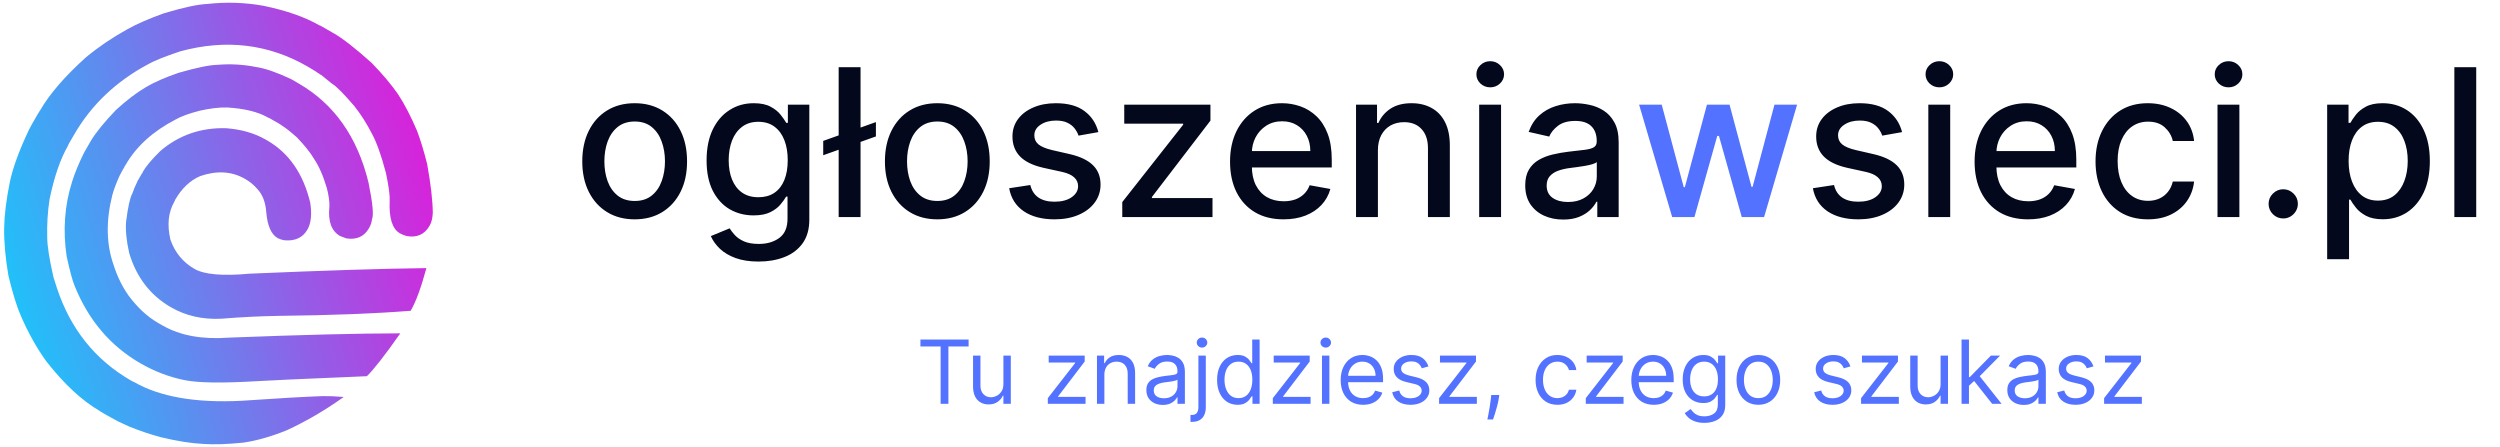
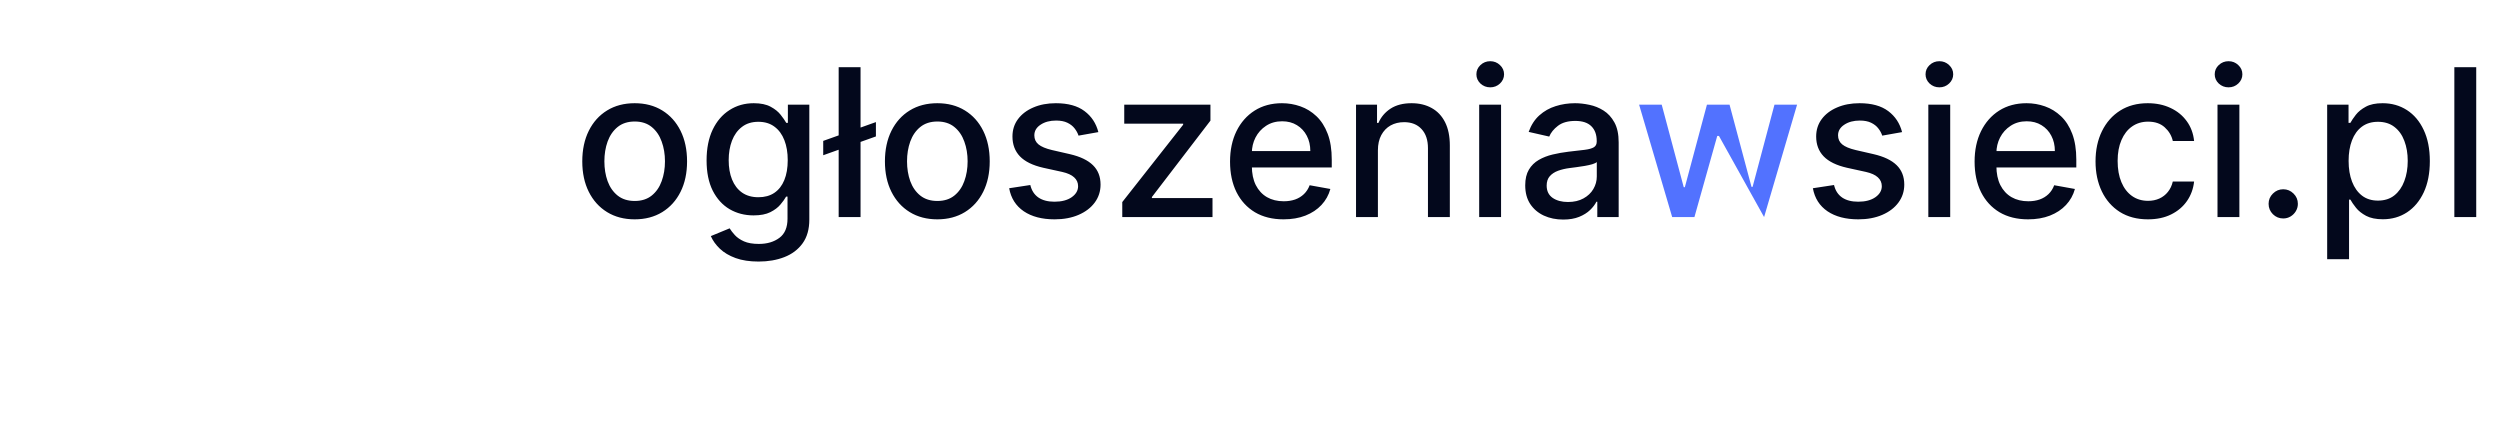
<svg xmlns="http://www.w3.org/2000/svg" width="302" height="54" viewBox="0 0 302 54" fill="none">
-   <path d="M3.799 15.106L3.823 15.118V15.057L4.635 13.654L4.752 13.501L4.74 13.464L4.844 13.335C5.976 11.367 7.821 9.232 10.367 6.938C11.868 5.69 13.535 4.558 15.367 3.543C16.499 2.904 17.981 2.258 19.814 1.6C22.188 0.893 23.922 0.524 25.023 0.481C27.33 0.222 29.599 0.296 31.844 0.702C34.599 1.274 36.844 2.061 38.572 3.057L38.683 3.088L38.671 3.113L38.708 3.101L40.208 3.962L40.221 3.998L40.258 3.986C41.432 4.663 42.982 5.874 44.919 7.621C46.217 8.962 47.275 10.216 48.081 11.379C48.88 12.597 49.643 14.079 50.381 15.813C50.793 16.896 51.199 18.23 51.599 19.811C52.035 22.24 52.269 24.214 52.281 25.721C52.251 26.361 52.121 26.878 51.894 27.271C51.279 28.335 50.344 28.747 49.089 28.507C48.77 28.409 48.505 28.298 48.296 28.175C47.392 27.652 46.986 26.361 47.072 24.3C47.115 23.673 46.968 22.535 46.623 20.899C46.051 18.735 45.473 17.117 44.877 16.059C44.28 14.891 43.585 13.802 42.791 12.8C41.5 11.293 40.608 10.401 40.116 10.118L38.732 8.999L38.683 9.036L38.566 8.906L38.351 8.783L38.339 8.746L38.302 8.759L38.222 8.679L37.164 8.039C32.434 5.315 27.311 4.7 21.801 6.194C19.894 6.828 18.584 7.357 17.877 7.769C13.996 9.847 11.019 12.683 8.94 16.287L8.307 17.381L8.245 17.535L8.221 17.523L8.233 17.56L8.221 17.584C7.298 19.19 6.554 21.336 5.994 24.036C5.761 25.506 5.662 27.068 5.705 28.723C5.718 29.768 5.97 31.349 6.456 33.471L6.862 34.75C8.498 39.732 11.493 43.477 15.86 45.992L16.136 46.122L16.124 46.146L16.161 46.134L16.185 46.146C19.297 47.936 23.615 48.693 29.15 48.416C33.511 48.114 36.777 47.93 38.96 47.85C39.747 47.838 40.596 47.874 41.5 47.955L41.488 47.979C39.292 49.547 37.016 50.876 34.655 51.971C32.754 52.739 30.995 53.238 29.384 53.471C27.41 53.668 25.798 53.717 24.538 53.625C23.098 53.557 21.401 53.287 19.451 52.819C18.24 52.499 16.973 52.075 15.65 51.546L14.273 50.913L14.285 50.888L14.248 50.901L13.018 50.224L12.354 49.843L12.341 49.806L12.305 49.818L12.28 49.806L12.268 49.769L12.231 49.781L12.102 49.677C9.924 48.422 7.76 46.411 5.589 43.643C4.426 42.026 3.405 40.199 2.526 38.169C2.046 37.093 1.548 35.482 1.025 33.341C0.656 31.207 0.478 29.276 0.502 27.542C0.527 25.992 0.754 24.147 1.185 22.006C1.548 20.272 2.317 18.169 3.491 15.69L3.799 15.106ZM10.164 18.427L10.213 18.452L10.177 18.402L10.958 17.043H11.019L10.982 16.994C11.628 15.948 12.637 14.712 14.008 13.285C15.3 12.104 16.493 11.194 17.582 10.555C18.584 9.952 19.919 9.362 21.573 8.796C23.775 8.162 25.349 7.842 26.284 7.83C27.859 7.701 29.402 7.787 30.922 8.095C31.998 8.248 33.4 8.728 35.134 9.54L35.159 9.552L35.147 9.577L35.184 9.564L36.063 10.075C40.362 12.553 43.179 16.545 44.514 22.049C45.018 24.516 45.159 25.992 44.938 26.484C44.901 26.841 44.784 27.191 44.594 27.523L44.569 27.573C43.991 28.575 43.093 28.981 41.863 28.802L41.082 28.514C40.036 27.911 39.606 26.73 39.79 24.977C39.821 24.405 39.722 23.661 39.489 22.744C39.046 21.238 38.523 20.051 37.927 19.177C37.502 18.445 36.813 17.584 35.866 16.594C35.042 15.862 34.421 15.383 34.009 15.143L34.021 15.118H33.96L33.855 15.02L32.57 14.282L32.434 14.239L32.447 14.214L32.336 14.183C31.18 13.513 29.55 13.113 27.447 12.984C26.487 12.959 25.374 13.089 24.113 13.378C22.822 13.71 21.856 14.066 21.216 14.435C18.473 15.856 16.456 17.689 15.171 19.922L15.128 19.995H15.066L15.103 20.044L15.06 20.118H14.998L15.035 20.168L14.882 20.432H14.82L14.857 20.481L14.611 20.912L14.55 21.066L14.525 21.053C14.045 22.105 13.725 22.96 13.559 23.605C12.784 26.711 12.84 29.51 13.725 32.013C14.168 33.409 14.777 34.645 15.546 35.728C16.634 37.179 17.809 38.268 19.082 39L19.58 39.289L19.593 39.326L19.63 39.313L19.679 39.338C21.776 40.543 24.445 41.029 27.693 40.783C36.426 40.445 43.302 40.273 48.315 40.267L48.327 40.303L48.315 40.328C46.463 42.961 45.129 44.664 44.317 45.445C36.346 45.777 31.905 45.98 31.001 46.048C26.881 46.294 23.99 46.257 22.317 45.925C20.441 45.544 18.664 44.867 16.985 43.901C13.332 41.798 10.675 38.668 9.008 34.516C8.744 33.877 8.424 32.69 8.049 30.949C7.581 27.8 7.803 24.793 8.719 21.914C9.045 20.875 9.525 19.712 10.158 18.433L10.164 18.427ZM16.721 21.693L16.77 21.717L16.733 21.668L17.157 20.93L17.231 20.912L17.194 20.863L17.206 20.838H17.268L17.231 20.789C17.631 20.088 18.344 19.245 19.365 18.242C21.61 16.324 24.255 15.407 27.293 15.487C29.138 15.623 30.755 16.084 32.133 16.883L32.275 16.963C34.907 18.482 36.641 20.992 37.478 24.497C37.693 25.887 37.576 26.976 37.127 27.751C36.567 28.716 35.639 29.147 34.329 29.024C34.058 28.975 33.806 28.889 33.554 28.772C32.76 28.317 32.299 27.265 32.164 25.623C32.078 24.454 31.727 23.532 31.118 22.867C30.688 22.363 30.214 21.963 29.685 21.662L29.593 21.607C28.006 20.69 26.198 20.58 24.175 21.275C22.963 21.803 21.96 22.751 21.173 24.11L21.087 24.313L21.063 24.3L21.075 24.337L21.05 24.387C20.331 25.641 20.171 27.16 20.583 28.938C21.124 30.494 22.09 31.675 23.486 32.48C24.679 33.169 26.899 33.36 30.159 33.059C39.243 32.671 46.359 32.444 51.507 32.388C50.873 34.731 50.246 36.447 49.612 37.542C45.356 37.88 40.03 38.089 33.621 38.157C31.444 38.194 29.15 38.305 26.733 38.502C24.47 38.612 22.44 38.151 20.651 37.118C18.16 35.685 16.481 33.495 15.607 30.568C15.269 29.061 15.146 27.794 15.232 26.767C15.46 24.977 15.712 23.839 15.989 23.366C16.081 23.058 16.321 22.498 16.702 21.687L16.721 21.693Z" fill="url(#paint0_linear_93_68)" />
  <path d="M76.668 26.496C75.395 26.496 74.285 26.204 73.336 25.621C72.387 25.037 71.65 24.221 71.126 23.172C70.602 22.123 70.339 20.898 70.339 19.495C70.339 18.087 70.602 16.855 71.126 15.8C71.65 14.745 72.387 13.926 73.336 13.343C74.285 12.759 75.395 12.468 76.668 12.468C77.941 12.468 79.052 12.759 80.001 13.343C80.95 13.926 81.686 14.745 82.211 15.8C82.735 16.855 82.997 18.087 82.997 19.495C82.997 20.898 82.735 22.123 82.211 23.172C81.686 24.221 80.95 25.037 80.001 25.621C79.052 26.204 77.941 26.496 76.668 26.496ZM76.677 24.277C77.502 24.277 78.186 24.059 78.728 23.623C79.27 23.187 79.671 22.607 79.93 21.882C80.195 21.157 80.328 20.358 80.328 19.486C80.328 18.62 80.195 17.824 79.93 17.1C79.671 16.369 79.27 15.783 78.728 15.341C78.186 14.899 77.502 14.678 76.677 14.678C75.846 14.678 75.157 14.899 74.609 15.341C74.067 15.783 73.663 16.369 73.398 17.1C73.138 17.824 73.009 18.62 73.009 19.486C73.009 20.358 73.138 21.157 73.398 21.882C73.663 22.607 74.067 23.187 74.609 23.623C75.157 24.059 75.846 24.277 76.677 24.277ZM91.64 31.596C90.562 31.596 89.634 31.455 88.856 31.172C88.084 30.889 87.453 30.515 86.964 30.049C86.475 29.584 86.11 29.074 85.868 28.52L88.14 27.583C88.299 27.843 88.511 28.116 88.776 28.405C89.047 28.7 89.413 28.95 89.872 29.157C90.338 29.363 90.936 29.466 91.667 29.466C92.669 29.466 93.496 29.221 94.151 28.732C94.805 28.249 95.132 27.477 95.132 26.416V23.747H94.964C94.805 24.036 94.575 24.357 94.274 24.71C93.98 25.064 93.573 25.37 93.055 25.63C92.536 25.889 91.861 26.019 91.03 26.019C89.958 26.019 88.991 25.768 88.131 25.267C87.276 24.761 86.599 24.015 86.098 23.031C85.603 22.041 85.355 20.824 85.355 19.38C85.355 17.936 85.6 16.699 86.089 15.668C86.584 14.636 87.262 13.847 88.122 13.299C88.983 12.745 89.958 12.468 91.048 12.468C91.891 12.468 92.571 12.609 93.09 12.892C93.609 13.169 94.012 13.493 94.301 13.864C94.596 14.236 94.823 14.563 94.982 14.845H95.176V12.644H97.766V26.523C97.766 27.689 97.495 28.647 96.953 29.395C96.411 30.144 95.677 30.698 94.752 31.057C93.832 31.417 92.795 31.596 91.64 31.596ZM91.614 23.826C92.374 23.826 93.016 23.65 93.541 23.296C94.071 22.937 94.472 22.424 94.743 21.758C95.02 21.086 95.158 20.282 95.158 19.345C95.158 18.431 95.023 17.627 94.752 16.932C94.481 16.236 94.083 15.694 93.558 15.305C93.034 14.91 92.386 14.713 91.614 14.713C90.818 14.713 90.155 14.919 89.625 15.332C89.094 15.738 88.694 16.292 88.423 16.994C88.157 17.695 88.025 18.479 88.025 19.345C88.025 20.235 88.16 21.015 88.431 21.687C88.703 22.359 89.103 22.884 89.634 23.261C90.17 23.638 90.83 23.826 91.614 23.826ZM105.81 14.748V16.481L99.445 18.753V17.02L105.81 14.748ZM103.954 8.119V26.222H101.311V8.119H103.954ZM113.229 26.496C111.956 26.496 110.845 26.204 109.896 25.621C108.947 25.037 108.211 24.221 107.686 23.172C107.162 22.123 106.899 20.898 106.899 19.495C106.899 18.087 107.162 16.855 107.686 15.8C108.211 14.745 108.947 13.926 109.896 13.343C110.845 12.759 111.956 12.468 113.229 12.468C114.501 12.468 115.612 12.759 116.561 13.343C117.51 13.926 118.246 14.745 118.771 15.8C119.295 16.855 119.558 18.087 119.558 19.495C119.558 20.898 119.295 22.123 118.771 23.172C118.246 24.221 117.51 25.037 116.561 25.621C115.612 26.204 114.501 26.496 113.229 26.496ZM113.237 24.277C114.062 24.277 114.746 24.059 115.288 23.623C115.83 23.187 116.231 22.607 116.49 21.882C116.755 21.157 116.888 20.358 116.888 19.486C116.888 18.62 116.755 17.824 116.49 17.1C116.231 16.369 115.83 15.783 115.288 15.341C114.746 14.899 114.062 14.678 113.237 14.678C112.406 14.678 111.717 14.899 111.169 15.341C110.627 15.783 110.223 16.369 109.958 17.1C109.699 17.824 109.569 18.62 109.569 19.486C109.569 20.358 109.699 21.157 109.958 21.882C110.223 22.607 110.627 23.187 111.169 23.623C111.717 24.059 112.406 24.277 113.237 24.277ZM132.682 15.959L130.287 16.384C130.186 16.077 130.027 15.785 129.809 15.508C129.597 15.232 129.308 15.005 128.943 14.828C128.578 14.651 128.121 14.563 127.573 14.563C126.824 14.563 126.2 14.731 125.699 15.066C125.198 15.396 124.948 15.824 124.948 16.348C124.948 16.802 125.115 17.167 125.451 17.444C125.787 17.721 126.329 17.948 127.078 18.125L129.235 18.62C130.484 18.909 131.415 19.354 132.028 19.955C132.641 20.556 132.947 21.337 132.947 22.297C132.947 23.11 132.712 23.835 132.24 24.472C131.775 25.102 131.123 25.597 130.287 25.957C129.456 26.316 128.492 26.496 127.396 26.496C125.876 26.496 124.635 26.172 123.675 25.524C122.714 24.869 122.125 23.941 121.907 22.739L124.461 22.35C124.62 23.016 124.948 23.52 125.443 23.862C125.938 24.198 126.583 24.366 127.378 24.366C128.245 24.366 128.937 24.186 129.456 23.826C129.974 23.461 130.234 23.016 130.234 22.492C130.234 22.067 130.074 21.711 129.756 21.422C129.444 21.133 128.964 20.915 128.315 20.768L126.017 20.264C124.75 19.975 123.813 19.516 123.206 18.885C122.605 18.255 122.305 17.456 122.305 16.49C122.305 15.688 122.528 14.987 122.976 14.386C123.424 13.785 124.043 13.316 124.833 12.98C125.622 12.639 126.527 12.468 127.546 12.468C129.014 12.468 130.169 12.786 131.011 13.422C131.854 14.053 132.411 14.899 132.682 15.959ZM135.57 26.222V24.41L142.925 15.066V14.943H135.809V12.644H146.222V14.572L139.15 23.8V23.924H146.47V26.222H135.57ZM155.05 26.496C153.713 26.496 152.561 26.21 151.594 25.639C150.634 25.061 149.891 24.251 149.367 23.208C148.848 22.159 148.589 20.93 148.589 19.522C148.589 18.131 148.848 16.905 149.367 15.844C149.891 14.784 150.622 13.956 151.559 13.36C152.502 12.765 153.604 12.468 154.865 12.468C155.631 12.468 156.373 12.594 157.092 12.848C157.811 13.101 158.457 13.499 159.028 14.041C159.6 14.583 160.051 15.287 160.381 16.154C160.711 17.014 160.876 18.06 160.876 19.292V20.229H150.083V18.249H158.286C158.286 17.553 158.144 16.938 157.861 16.401C157.579 15.859 157.181 15.432 156.668 15.12C156.161 14.807 155.566 14.651 154.883 14.651C154.14 14.651 153.492 14.834 152.938 15.199C152.39 15.559 151.965 16.03 151.665 16.613C151.37 17.191 151.223 17.819 151.223 18.496V20.043C151.223 20.951 151.382 21.723 151.7 22.359C152.024 22.995 152.475 23.482 153.053 23.818C153.63 24.148 154.305 24.313 155.077 24.313C155.578 24.313 156.035 24.242 156.447 24.1C156.86 23.953 157.216 23.735 157.517 23.446C157.817 23.158 158.047 22.801 158.206 22.377L160.708 22.828C160.507 23.564 160.148 24.209 159.629 24.763C159.117 25.311 158.471 25.739 157.693 26.045C156.921 26.346 156.04 26.496 155.05 26.496ZM166.451 18.16V26.222H163.808V12.644H166.345V14.854H166.513C166.825 14.135 167.315 13.558 167.98 13.122C168.652 12.686 169.498 12.468 170.517 12.468C171.443 12.468 172.253 12.662 172.948 13.051C173.644 13.434 174.183 14.006 174.566 14.766C174.949 15.526 175.14 16.466 175.14 17.586V26.222H172.497V17.904C172.497 16.92 172.241 16.151 171.728 15.597C171.216 15.037 170.511 14.757 169.616 14.757C169.003 14.757 168.458 14.89 167.98 15.155C167.509 15.42 167.135 15.809 166.858 16.322C166.587 16.828 166.451 17.441 166.451 18.16ZM178.685 26.222V12.644H181.328V26.222H178.685ZM180.02 10.55C179.56 10.55 179.165 10.396 178.835 10.09C178.511 9.777 178.349 9.406 178.349 8.976C178.349 8.54 178.511 8.169 178.835 7.862C179.165 7.55 179.56 7.394 180.02 7.394C180.48 7.394 180.871 7.55 181.196 7.862C181.526 8.169 181.691 8.54 181.691 8.976C181.691 9.406 181.526 9.777 181.196 10.09C180.871 10.396 180.48 10.55 180.02 10.55ZM188.835 26.523C187.975 26.523 187.197 26.363 186.501 26.045C185.806 25.721 185.255 25.253 184.848 24.64C184.448 24.027 184.247 23.275 184.247 22.386C184.247 21.619 184.395 20.989 184.689 20.494C184.984 19.999 185.382 19.607 185.883 19.318C186.384 19.029 186.943 18.811 187.562 18.664C188.181 18.517 188.811 18.405 189.454 18.328C190.267 18.234 190.927 18.157 191.434 18.098C191.941 18.034 192.309 17.93 192.539 17.789C192.769 17.648 192.884 17.418 192.884 17.1V17.038C192.884 16.266 192.666 15.668 192.229 15.243C191.799 14.819 191.157 14.607 190.302 14.607C189.413 14.607 188.711 14.804 188.199 15.199C187.692 15.588 187.341 16.021 187.147 16.498L184.663 15.933C184.957 15.108 185.388 14.442 185.953 13.935C186.525 13.422 187.182 13.051 187.925 12.821C188.667 12.585 189.448 12.468 190.267 12.468C190.809 12.468 191.384 12.533 191.991 12.662C192.604 12.786 193.175 13.016 193.706 13.352C194.242 13.688 194.681 14.168 195.023 14.792C195.365 15.411 195.535 16.216 195.535 17.206V26.222H192.954V24.366H192.848C192.677 24.707 192.421 25.043 192.079 25.373C191.737 25.703 191.298 25.977 190.762 26.195C190.226 26.413 189.583 26.523 188.835 26.523ZM189.41 24.401C190.14 24.401 190.765 24.257 191.284 23.968C191.808 23.679 192.206 23.302 192.477 22.836C192.754 22.365 192.892 21.861 192.892 21.325V19.575C192.798 19.669 192.615 19.757 192.344 19.84C192.079 19.916 191.776 19.984 191.434 20.043C191.092 20.096 190.759 20.146 190.435 20.193C190.111 20.235 189.84 20.27 189.622 20.299C189.109 20.364 188.641 20.473 188.216 20.627C187.798 20.78 187.462 21.001 187.209 21.29C186.961 21.572 186.837 21.95 186.837 22.421C186.837 23.075 187.079 23.57 187.562 23.906C188.045 24.236 188.661 24.401 189.41 24.401ZM229.771 15.959L227.375 16.384C227.275 16.077 227.116 15.785 226.898 15.508C226.686 15.232 226.397 15.005 226.032 14.828C225.666 14.651 225.21 14.563 224.662 14.563C223.913 14.563 223.289 14.731 222.788 15.066C222.287 15.396 222.036 15.824 222.036 16.348C222.036 16.802 222.204 17.167 222.54 17.444C222.876 17.721 223.418 17.948 224.167 18.125L226.323 18.62C227.573 18.909 228.504 19.354 229.117 19.955C229.73 20.556 230.036 21.337 230.036 22.297C230.036 23.11 229.8 23.835 229.329 24.472C228.863 25.102 228.212 25.597 227.375 25.957C226.544 26.316 225.581 26.496 224.485 26.496C222.964 26.496 221.724 26.172 220.763 25.524C219.803 24.869 219.214 23.941 218.995 22.739L221.55 22.35C221.709 23.016 222.036 23.52 222.531 23.862C223.026 24.198 223.672 24.366 224.467 24.366C225.333 24.366 226.026 24.186 226.544 23.826C227.063 23.461 227.322 23.016 227.322 22.492C227.322 22.067 227.163 21.711 226.845 21.422C226.533 21.133 226.052 20.915 225.404 20.768L223.106 20.264C221.839 19.975 220.902 19.516 220.295 18.885C219.694 18.255 219.393 17.456 219.393 16.49C219.393 15.688 219.617 14.987 220.065 14.386C220.513 13.785 221.132 13.316 221.921 12.98C222.711 12.639 223.616 12.468 224.635 12.468C226.102 12.468 227.257 12.786 228.1 13.422C228.943 14.053 229.5 14.899 229.771 15.959ZM232.942 26.222V12.644H235.585V26.222H232.942ZM234.277 10.55C233.817 10.55 233.422 10.396 233.092 10.09C232.768 9.777 232.606 9.406 232.606 8.976C232.606 8.54 232.768 8.169 233.092 7.862C233.422 7.55 233.817 7.394 234.277 7.394C234.736 7.394 235.128 7.55 235.452 7.862C235.782 8.169 235.947 8.54 235.947 8.976C235.947 9.406 235.782 9.777 235.452 10.09C235.128 10.396 234.736 10.55 234.277 10.55ZM244.992 26.496C243.655 26.496 242.503 26.21 241.536 25.639C240.576 25.061 239.833 24.251 239.309 23.208C238.79 22.159 238.531 20.93 238.531 19.522C238.531 18.131 238.79 16.905 239.309 15.844C239.833 14.784 240.564 13.956 241.501 13.36C242.444 12.765 243.546 12.468 244.807 12.468C245.573 12.468 246.315 12.594 247.034 12.848C247.753 13.101 248.399 13.499 248.97 14.041C249.542 14.583 249.993 15.287 250.323 16.154C250.653 17.014 250.818 18.06 250.818 19.292V20.229H240.025V18.249H248.228C248.228 17.553 248.086 16.938 247.803 16.401C247.521 15.859 247.123 15.432 246.61 15.12C246.103 14.807 245.508 14.651 244.824 14.651C244.082 14.651 243.434 14.834 242.88 15.199C242.332 15.559 241.907 16.03 241.607 16.613C241.312 17.191 241.165 17.819 241.165 18.496V20.043C241.165 20.951 241.324 21.723 241.642 22.359C241.966 22.995 242.417 23.482 242.995 23.818C243.572 24.148 244.247 24.313 245.019 24.313C245.52 24.313 245.977 24.242 246.389 24.1C246.802 23.953 247.158 23.735 247.459 23.446C247.759 23.158 247.989 22.801 248.148 22.377L250.65 22.828C250.449 23.564 250.09 24.209 249.571 24.763C249.059 25.311 248.413 25.739 247.635 26.045C246.863 26.346 245.982 26.496 244.992 26.496ZM259.469 26.496C258.155 26.496 257.024 26.198 256.075 25.603C255.132 25.002 254.407 24.174 253.9 23.119C253.394 22.064 253.14 20.856 253.14 19.495C253.14 18.116 253.4 16.899 253.918 15.844C254.437 14.784 255.167 13.956 256.11 13.36C257.053 12.765 258.164 12.468 259.443 12.468C260.474 12.468 261.393 12.659 262.201 13.042C263.008 13.419 263.659 13.95 264.154 14.633C264.655 15.317 264.953 16.115 265.047 17.029H262.475C262.333 16.392 262.009 15.844 261.502 15.385C261.002 14.925 260.33 14.695 259.487 14.695C258.75 14.695 258.105 14.89 257.551 15.279C257.003 15.662 256.576 16.21 256.269 16.923C255.963 17.63 255.81 18.467 255.81 19.433C255.81 20.423 255.96 21.278 256.261 21.997C256.561 22.716 256.985 23.273 257.534 23.667C258.087 24.062 258.739 24.26 259.487 24.26C259.988 24.26 260.442 24.168 260.848 23.985C261.261 23.797 261.606 23.529 261.883 23.181C262.165 22.833 262.363 22.415 262.475 21.926H265.047C264.953 22.804 264.667 23.588 264.19 24.277C263.712 24.967 263.073 25.509 262.271 25.904C261.476 26.299 260.542 26.496 259.469 26.496ZM267.874 26.222V12.644H270.517V26.222H267.874ZM269.208 10.55C268.749 10.55 268.354 10.396 268.024 10.09C267.7 9.777 267.538 9.406 267.538 8.976C267.538 8.54 267.7 8.169 268.024 7.862C268.354 7.55 268.749 7.394 269.208 7.394C269.668 7.394 270.06 7.55 270.384 7.862C270.714 8.169 270.879 8.54 270.879 8.976C270.879 9.406 270.714 9.777 270.384 10.09C270.06 10.396 269.668 10.55 269.208 10.55ZM275.814 26.39C275.33 26.39 274.915 26.219 274.567 25.877C274.22 25.529 274.046 25.111 274.046 24.622C274.046 24.139 274.22 23.726 274.567 23.384C274.915 23.037 275.33 22.863 275.814 22.863C276.297 22.863 276.712 23.037 277.06 23.384C277.408 23.726 277.582 24.139 277.582 24.622C277.582 24.946 277.499 25.244 277.334 25.515C277.175 25.78 276.963 25.992 276.698 26.151C276.432 26.31 276.138 26.39 275.814 26.39ZM281.122 31.314V12.644H283.703V14.845H283.924C284.077 14.563 284.298 14.236 284.587 13.864C284.876 13.493 285.276 13.169 285.789 12.892C286.302 12.609 286.979 12.468 287.822 12.468C288.918 12.468 289.896 12.745 290.757 13.299C291.617 13.852 292.292 14.651 292.781 15.694C293.276 16.737 293.524 17.992 293.524 19.46C293.524 20.927 293.279 22.185 292.79 23.234C292.301 24.277 291.629 25.082 290.774 25.647C289.92 26.207 288.945 26.487 287.849 26.487C287.024 26.487 286.349 26.349 285.824 26.072C285.306 25.795 284.899 25.471 284.605 25.099C284.31 24.728 284.083 24.398 283.924 24.109H283.765V31.314H281.122ZM283.712 19.433C283.712 20.388 283.85 21.225 284.127 21.944C284.404 22.663 284.805 23.225 285.329 23.632C285.854 24.033 286.496 24.233 287.256 24.233C288.046 24.233 288.706 24.024 289.236 23.605C289.767 23.181 290.168 22.607 290.439 21.882C290.716 21.157 290.854 20.341 290.854 19.433C290.854 18.537 290.719 17.733 290.447 17.02C290.182 16.307 289.782 15.744 289.245 15.332C288.715 14.919 288.052 14.713 287.256 14.713C286.49 14.713 285.842 14.91 285.312 15.305C284.787 15.7 284.389 16.251 284.118 16.958C283.847 17.665 283.712 18.49 283.712 19.433ZM299.128 8.119V26.222H296.485V8.119H299.128Z" fill="#03081C" />
-   <path d="M201.999 26.222L198.004 12.644H200.735L203.396 22.615H203.529L206.198 12.644H208.929L211.581 22.571H211.714L214.357 12.644H217.088L213.102 26.222H210.406L207.648 16.419H207.444L204.687 26.222H201.999Z" fill="#5272FF" />
-   <path d="M111.188 41.853V41.019H117.007V41.853H114.567V48.778H113.627V41.853H111.188ZM121.211 46.399V42.959H122.105V48.778H121.211V47.793H121.15C121.014 48.088 120.802 48.34 120.514 48.547C120.226 48.751 119.862 48.854 119.423 48.854C119.059 48.854 118.736 48.774 118.453 48.615C118.17 48.453 117.948 48.211 117.786 47.888C117.624 47.562 117.544 47.151 117.544 46.656V42.959H118.438V46.596C118.438 47.02 118.556 47.358 118.794 47.611C119.034 47.864 119.339 47.99 119.711 47.99C119.933 47.99 120.159 47.933 120.389 47.819C120.621 47.706 120.815 47.532 120.972 47.297C121.131 47.062 121.211 46.762 121.211 46.399ZM126.576 48.778V48.096L129.879 43.853V43.792H126.682V42.959H131.031V43.671L127.819 47.884V47.944H131.137V48.778H126.576ZM133.408 45.277V48.778H132.514V42.959H133.378V43.868H133.454C133.59 43.573 133.797 43.335 134.075 43.156C134.353 42.974 134.711 42.883 135.151 42.883C135.545 42.883 135.89 42.964 136.185 43.126C136.481 43.285 136.71 43.527 136.875 43.853C137.039 44.176 137.121 44.585 137.121 45.08V48.778H136.227V45.141C136.227 44.684 136.108 44.328 135.871 44.073C135.633 43.815 135.308 43.686 134.893 43.686C134.608 43.686 134.353 43.748 134.128 43.872C133.906 43.996 133.73 44.176 133.601 44.414C133.473 44.651 133.408 44.939 133.408 45.277ZM140.467 48.914C140.098 48.914 139.764 48.845 139.463 48.706C139.162 48.564 138.924 48.361 138.747 48.096C138.57 47.828 138.482 47.505 138.482 47.126C138.482 46.793 138.547 46.523 138.679 46.315C138.81 46.106 138.986 45.942 139.205 45.823C139.425 45.704 139.668 45.616 139.933 45.558C140.2 45.497 140.469 45.449 140.74 45.414C141.093 45.368 141.38 45.334 141.6 45.312C141.822 45.286 141.984 45.245 142.085 45.187C142.188 45.128 142.24 45.027 142.24 44.883V44.853C142.24 44.479 142.138 44.189 141.933 43.982C141.731 43.775 141.424 43.671 141.012 43.671C140.586 43.671 140.251 43.765 140.009 43.952C139.766 44.138 139.596 44.338 139.497 44.55L138.649 44.247C138.8 43.893 139.002 43.618 139.255 43.421C139.51 43.222 139.788 43.083 140.088 43.004C140.391 42.924 140.689 42.883 140.982 42.883C141.169 42.883 141.384 42.906 141.626 42.951C141.871 42.994 142.107 43.084 142.335 43.22C142.564 43.357 142.755 43.562 142.907 43.838C143.058 44.113 143.134 44.482 143.134 44.944V48.778H142.24V47.99H142.194C142.134 48.116 142.033 48.251 141.891 48.395C141.75 48.539 141.562 48.662 141.327 48.763C141.092 48.864 140.805 48.914 140.467 48.914ZM140.603 48.111C140.957 48.111 141.255 48.042 141.497 47.903C141.742 47.764 141.927 47.584 142.05 47.365C142.177 47.145 142.24 46.914 142.24 46.672V45.853C142.202 45.899 142.119 45.94 141.99 45.978C141.864 46.014 141.717 46.045 141.55 46.073C141.386 46.098 141.226 46.121 141.069 46.141C140.915 46.159 140.79 46.174 140.694 46.187C140.462 46.217 140.245 46.266 140.043 46.334C139.843 46.4 139.681 46.5 139.558 46.634C139.436 46.765 139.376 46.944 139.376 47.172C139.376 47.482 139.491 47.717 139.721 47.876C139.953 48.033 140.247 48.111 140.603 48.111ZM144.766 42.959H145.66V49.202C145.66 49.561 145.598 49.871 145.474 50.134C145.353 50.397 145.169 50.6 144.921 50.744C144.676 50.888 144.367 50.96 143.993 50.96C143.963 50.96 143.932 50.96 143.902 50.96C143.872 50.96 143.841 50.96 143.811 50.96V50.127C143.841 50.127 143.869 50.127 143.894 50.127C143.92 50.127 143.947 50.127 143.978 50.127C144.251 50.127 144.45 50.046 144.576 49.884C144.703 49.725 144.766 49.498 144.766 49.202V42.959ZM145.205 41.989C145.031 41.989 144.881 41.93 144.754 41.811C144.631 41.692 144.569 41.55 144.569 41.383C144.569 41.216 144.631 41.074 144.754 40.955C144.881 40.836 145.031 40.777 145.205 40.777C145.379 40.777 145.528 40.836 145.652 40.955C145.779 41.074 145.842 41.216 145.842 41.383C145.842 41.55 145.779 41.692 145.652 41.811C145.528 41.93 145.379 41.989 145.205 41.989ZM149.495 48.899C149.01 48.899 148.582 48.777 148.21 48.532C147.839 48.284 147.549 47.936 147.339 47.486C147.129 47.034 147.025 46.5 147.025 45.883C147.025 45.272 147.129 44.742 147.339 44.292C147.549 43.843 147.84 43.496 148.214 43.251C148.588 43.006 149.02 42.883 149.51 42.883C149.889 42.883 150.188 42.946 150.408 43.073C150.63 43.196 150.799 43.338 150.915 43.497C151.034 43.653 151.126 43.782 151.192 43.883H151.268V41.019H152.162V48.778H151.298V47.884H151.192C151.126 47.99 151.033 48.124 150.911 48.285C150.79 48.444 150.617 48.587 150.392 48.713C150.168 48.837 149.868 48.899 149.495 48.899ZM149.616 48.096C149.974 48.096 150.278 48.002 150.525 47.816C150.773 47.626 150.961 47.365 151.089 47.031C151.218 46.696 151.283 46.308 151.283 45.868C151.283 45.434 151.22 45.054 151.093 44.728C150.967 44.4 150.78 44.145 150.533 43.963C150.285 43.779 149.98 43.686 149.616 43.686C149.237 43.686 148.921 43.783 148.669 43.978C148.419 44.17 148.231 44.431 148.104 44.762C147.981 45.09 147.919 45.459 147.919 45.868C147.919 46.283 147.982 46.659 148.108 46.997C148.237 47.333 148.426 47.601 148.676 47.8C148.929 47.997 149.242 48.096 149.616 48.096ZM153.757 48.778V48.096L157.06 43.853V43.792H153.863V42.959H158.212V43.671L154.999 47.884V47.944H158.318V48.778H153.757ZM159.695 48.778V42.959H160.589V48.778H159.695ZM160.149 41.989C159.975 41.989 159.825 41.93 159.699 41.811C159.575 41.692 159.513 41.55 159.513 41.383C159.513 41.216 159.575 41.074 159.699 40.955C159.825 40.836 159.975 40.777 160.149 40.777C160.324 40.777 160.473 40.836 160.596 40.955C160.723 41.074 160.786 41.216 160.786 41.383C160.786 41.55 160.723 41.692 160.596 41.811C160.473 41.93 160.324 41.989 160.149 41.989ZM164.666 48.899C164.105 48.899 163.622 48.775 163.215 48.528C162.811 48.278 162.499 47.929 162.279 47.482C162.062 47.033 161.954 46.51 161.954 45.914C161.954 45.318 162.062 44.792 162.279 44.338C162.499 43.881 162.805 43.525 163.196 43.27C163.59 43.012 164.05 42.883 164.575 42.883C164.878 42.883 165.177 42.934 165.473 43.035C165.768 43.136 166.037 43.3 166.28 43.527C166.522 43.752 166.716 44.05 166.859 44.421C167.003 44.792 167.075 45.25 167.075 45.793V46.171H162.59V45.399H166.166C166.166 45.07 166.101 44.777 165.969 44.52C165.84 44.262 165.656 44.059 165.416 43.91C165.179 43.761 164.898 43.686 164.575 43.686C164.219 43.686 163.911 43.775 163.651 43.952C163.393 44.126 163.195 44.353 163.056 44.633C162.917 44.914 162.848 45.214 162.848 45.535V46.05C162.848 46.49 162.923 46.862 163.075 47.168C163.229 47.471 163.442 47.702 163.715 47.861C163.988 48.018 164.305 48.096 164.666 48.096C164.901 48.096 165.113 48.063 165.302 47.997C165.494 47.929 165.66 47.828 165.799 47.694C165.938 47.558 166.045 47.389 166.121 47.187L166.985 47.429C166.894 47.722 166.741 47.98 166.526 48.202C166.311 48.422 166.046 48.593 165.731 48.717C165.415 48.838 165.06 48.899 164.666 48.899ZM172.557 44.262L171.754 44.489C171.704 44.356 171.629 44.225 171.531 44.099C171.435 43.97 171.303 43.864 171.137 43.781C170.97 43.698 170.756 43.656 170.496 43.656C170.14 43.656 169.843 43.738 169.606 43.902C169.371 44.064 169.254 44.27 169.254 44.52C169.254 44.742 169.335 44.917 169.496 45.046C169.658 45.175 169.91 45.282 170.254 45.368L171.118 45.581C171.638 45.707 172.026 45.9 172.281 46.16C172.536 46.418 172.663 46.75 172.663 47.156C172.663 47.49 172.567 47.788 172.375 48.05C172.186 48.313 171.921 48.52 171.58 48.672C171.239 48.823 170.842 48.899 170.39 48.899C169.797 48.899 169.306 48.77 168.917 48.513C168.528 48.255 168.281 47.879 168.178 47.384L169.026 47.172C169.107 47.485 169.26 47.72 169.485 47.876C169.712 48.033 170.009 48.111 170.375 48.111C170.792 48.111 171.123 48.023 171.368 47.846C171.615 47.667 171.739 47.452 171.739 47.202C171.739 47 171.668 46.831 171.527 46.694C171.385 46.555 171.168 46.452 170.875 46.384L169.905 46.156C169.372 46.03 168.981 45.834 168.731 45.569C168.483 45.301 168.36 44.967 168.36 44.565C168.36 44.237 168.452 43.946 168.636 43.694C168.823 43.441 169.077 43.243 169.398 43.099C169.721 42.955 170.087 42.883 170.496 42.883C171.072 42.883 171.524 43.009 171.853 43.262C172.183 43.514 172.418 43.848 172.557 44.262ZM173.842 48.778V48.096L177.146 43.853V43.792H173.948V42.959H178.298V43.671L175.085 47.884V47.944H178.404V48.778H173.842ZM181.114 47.717L181.054 48.126C181.011 48.414 180.945 48.722 180.857 49.051C180.771 49.379 180.681 49.688 180.588 49.979C180.494 50.269 180.417 50.5 180.356 50.672H179.675C179.707 50.51 179.75 50.297 179.803 50.032C179.856 49.767 179.909 49.47 179.962 49.142C180.018 48.816 180.064 48.482 180.099 48.141L180.144 47.717H181.114ZM188.135 48.899C187.589 48.899 187.12 48.77 186.726 48.513C186.332 48.255 186.029 47.9 185.816 47.448C185.604 46.996 185.498 46.48 185.498 45.899C185.498 45.308 185.607 44.786 185.824 44.334C186.044 43.88 186.349 43.525 186.741 43.27C187.135 43.012 187.594 42.883 188.12 42.883C188.529 42.883 188.898 42.959 189.226 43.11C189.554 43.262 189.823 43.474 190.033 43.747C190.243 44.02 190.373 44.338 190.423 44.702H189.529C189.461 44.436 189.309 44.202 189.074 43.997C188.842 43.79 188.529 43.686 188.135 43.686C187.786 43.686 187.481 43.777 187.218 43.959C186.958 44.138 186.755 44.392 186.608 44.721C186.464 45.046 186.392 45.429 186.392 45.868C186.392 46.318 186.463 46.709 186.604 47.043C186.748 47.376 186.95 47.635 187.211 47.819C187.473 48.004 187.781 48.096 188.135 48.096C188.367 48.096 188.578 48.056 188.768 47.975C188.957 47.894 189.117 47.778 189.249 47.626C189.38 47.475 189.473 47.293 189.529 47.081H190.423C190.373 47.424 190.248 47.733 190.048 48.009C189.851 48.282 189.59 48.499 189.264 48.66C188.941 48.819 188.564 48.899 188.135 48.899ZM191.563 48.778V48.096L194.867 43.853V43.792H191.669V42.959H196.019V43.671L192.806 47.884V47.944H196.125V48.778H191.563ZM199.775 48.899C199.214 48.899 198.73 48.775 198.324 48.528C197.92 48.278 197.608 47.929 197.388 47.482C197.171 47.033 197.062 46.51 197.062 45.914C197.062 45.318 197.171 44.792 197.388 44.338C197.608 43.881 197.913 43.525 198.305 43.27C198.699 43.012 199.158 42.883 199.684 42.883C199.987 42.883 200.286 42.934 200.582 43.035C200.877 43.136 201.146 43.3 201.389 43.527C201.631 43.752 201.824 44.05 201.968 44.421C202.112 44.792 202.184 45.25 202.184 45.793V46.171H197.699V45.399H201.275C201.275 45.07 201.209 44.777 201.078 44.52C200.949 44.262 200.765 44.059 200.525 43.91C200.287 43.761 200.007 43.686 199.684 43.686C199.328 43.686 199.02 43.775 198.759 43.952C198.502 44.126 198.304 44.353 198.165 44.633C198.026 44.914 197.956 45.214 197.956 45.535V46.05C197.956 46.49 198.032 46.862 198.184 47.168C198.338 47.471 198.551 47.702 198.824 47.861C199.097 48.018 199.414 48.096 199.775 48.096C200.01 48.096 200.222 48.063 200.411 47.997C200.603 47.929 200.768 47.828 200.907 47.694C201.046 47.558 201.154 47.389 201.229 47.187L202.093 47.429C202.002 47.722 201.849 47.98 201.635 48.202C201.42 48.422 201.155 48.593 200.839 48.717C200.523 48.838 200.169 48.899 199.775 48.899ZM205.893 51.081C205.461 51.081 205.09 51.026 204.779 50.914C204.468 50.806 204.21 50.662 204.002 50.483C203.798 50.306 203.635 50.116 203.514 49.914L204.226 49.414C204.307 49.52 204.409 49.642 204.533 49.778C204.657 49.917 204.826 50.037 205.04 50.138C205.258 50.241 205.542 50.293 205.893 50.293C206.363 50.293 206.75 50.179 207.056 49.952C207.361 49.725 207.514 49.369 207.514 48.884V47.702H207.439C207.373 47.808 207.279 47.939 207.158 48.096C207.039 48.25 206.868 48.388 206.643 48.509C206.421 48.628 206.12 48.687 205.741 48.687C205.272 48.687 204.85 48.576 204.476 48.353C204.105 48.131 203.811 47.808 203.593 47.384C203.379 46.959 203.271 46.444 203.271 45.838C203.271 45.242 203.376 44.723 203.586 44.281C203.795 43.837 204.087 43.493 204.461 43.251C204.835 43.006 205.267 42.883 205.756 42.883C206.135 42.883 206.436 42.946 206.658 43.073C206.883 43.196 207.055 43.338 207.173 43.497C207.295 43.653 207.388 43.782 207.454 43.883H207.545V42.959H208.408V48.944C208.408 49.445 208.295 49.851 208.067 50.164C207.843 50.48 207.54 50.711 207.158 50.858C206.779 51.007 206.358 51.081 205.893 51.081ZM205.863 47.884C206.221 47.884 206.524 47.802 206.772 47.638C207.019 47.473 207.207 47.237 207.336 46.929C207.465 46.621 207.529 46.252 207.529 45.823C207.529 45.404 207.466 45.034 207.34 44.713C207.214 44.392 207.027 44.141 206.779 43.959C206.532 43.777 206.226 43.686 205.863 43.686C205.484 43.686 205.168 43.782 204.915 43.974C204.665 44.166 204.477 44.424 204.351 44.747C204.227 45.07 204.165 45.429 204.165 45.823C204.165 46.227 204.229 46.584 204.355 46.895C204.484 47.203 204.673 47.446 204.923 47.622C205.176 47.797 205.489 47.884 205.863 47.884ZM212.409 48.899C211.884 48.899 211.423 48.774 211.026 48.524C210.632 48.274 210.324 47.924 210.102 47.475C209.882 47.025 209.772 46.5 209.772 45.899C209.772 45.292 209.882 44.763 210.102 44.311C210.324 43.859 210.632 43.508 211.026 43.258C211.423 43.008 211.884 42.883 212.409 42.883C212.934 42.883 213.394 43.008 213.788 43.258C214.184 43.508 214.492 43.859 214.712 44.311C214.934 44.763 215.046 45.292 215.046 45.899C215.046 46.5 214.934 47.025 214.712 47.475C214.492 47.924 214.184 48.274 213.788 48.524C213.394 48.774 212.934 48.899 212.409 48.899ZM212.409 48.096C212.808 48.096 213.136 47.994 213.394 47.789C213.651 47.584 213.842 47.316 213.966 46.982C214.09 46.649 214.151 46.288 214.151 45.899C214.151 45.51 214.09 45.147 213.966 44.811C213.842 44.475 213.651 44.204 213.394 43.997C213.136 43.79 212.808 43.686 212.409 43.686C212.01 43.686 211.681 43.79 211.424 43.997C211.166 44.204 210.976 44.475 210.852 44.811C210.728 45.147 210.666 45.51 210.666 45.899C210.666 46.288 210.728 46.649 210.852 46.982C210.976 47.316 211.166 47.584 211.424 47.789C211.681 47.994 212.01 48.096 212.409 48.096ZM223.532 44.262L222.729 44.489C222.679 44.356 222.604 44.225 222.506 44.099C222.41 43.97 222.278 43.864 222.112 43.781C221.945 43.698 221.732 43.656 221.472 43.656C221.115 43.656 220.819 43.738 220.581 43.902C220.346 44.064 220.229 44.27 220.229 44.52C220.229 44.742 220.31 44.917 220.471 45.046C220.633 45.175 220.886 45.282 221.229 45.368L222.093 45.581C222.613 45.707 223.001 45.9 223.256 46.16C223.511 46.418 223.638 46.75 223.638 47.156C223.638 47.49 223.543 47.788 223.351 48.05C223.161 48.313 222.896 48.52 222.555 48.672C222.214 48.823 221.818 48.899 221.365 48.899C220.772 48.899 220.281 48.77 219.892 48.513C219.503 48.255 219.257 47.879 219.153 47.384L220.002 47.172C220.082 47.485 220.235 47.72 220.46 47.876C220.687 48.033 220.984 48.111 221.35 48.111C221.767 48.111 222.098 48.023 222.343 47.846C222.59 47.667 222.714 47.452 222.714 47.202C222.714 47 222.643 46.831 222.502 46.694C222.361 46.555 222.143 46.452 221.85 46.384L220.881 46.156C220.348 46.03 219.956 45.834 219.706 45.569C219.459 45.301 219.335 44.967 219.335 44.565C219.335 44.237 219.427 43.946 219.611 43.694C219.798 43.441 220.052 43.243 220.373 43.099C220.696 42.955 221.062 42.883 221.472 42.883C222.047 42.883 222.499 43.009 222.828 43.262C223.159 43.514 223.394 43.848 223.532 44.262ZM224.818 48.778V48.096L228.121 43.853V43.792H224.924V42.959H229.273V43.671L226.06 47.884V47.944H229.379V48.778H224.818ZM234.423 46.399V42.959H235.317V48.778H234.423V47.793H234.362C234.226 48.088 234.014 48.34 233.726 48.547C233.438 48.751 233.074 48.854 232.635 48.854C232.271 48.854 231.948 48.774 231.665 48.615C231.382 48.453 231.16 48.211 230.998 47.888C230.837 47.562 230.756 47.151 230.756 46.656V42.959H231.65V46.596C231.65 47.02 231.769 47.358 232.006 47.611C232.246 47.864 232.552 47.99 232.923 47.99C233.145 47.99 233.371 47.933 233.601 47.819C233.833 47.706 234.028 47.532 234.184 47.297C234.343 47.062 234.423 46.762 234.423 46.399ZM237.788 46.656L237.773 45.55H237.955L240.5 42.959H241.607L238.894 45.702H238.818L237.788 46.656ZM236.955 48.778V41.019H237.849V48.778H236.955ZM240.652 48.778L238.379 45.899L239.015 45.277L241.789 48.778H240.652ZM244.47 48.914C244.101 48.914 243.766 48.845 243.466 48.706C243.165 48.564 242.927 48.361 242.75 48.096C242.573 47.828 242.485 47.505 242.485 47.126C242.485 46.793 242.55 46.523 242.682 46.315C242.813 46.106 242.988 45.942 243.208 45.823C243.428 45.704 243.67 45.616 243.936 45.558C244.203 45.497 244.472 45.449 244.743 45.414C245.096 45.368 245.383 45.334 245.602 45.312C245.825 45.286 245.986 45.245 246.087 45.187C246.191 45.128 246.243 45.027 246.243 44.883V44.853C246.243 44.479 246.14 44.189 245.936 43.982C245.734 43.775 245.427 43.671 245.015 43.671C244.588 43.671 244.254 43.765 244.011 43.952C243.769 44.138 243.598 44.338 243.5 44.55L242.651 44.247C242.803 43.893 243.005 43.618 243.257 43.421C243.513 43.222 243.79 43.083 244.091 43.004C244.394 42.924 244.692 42.883 244.985 42.883C245.172 42.883 245.387 42.906 245.629 42.951C245.874 42.994 246.11 43.084 246.337 43.22C246.567 43.357 246.758 43.562 246.909 43.838C247.061 44.113 247.137 44.482 247.137 44.944V48.778H246.243V47.99H246.197C246.137 48.116 246.036 48.251 245.894 48.395C245.753 48.539 245.565 48.662 245.33 48.763C245.095 48.864 244.808 48.914 244.47 48.914ZM244.606 48.111C244.96 48.111 245.258 48.042 245.5 47.903C245.745 47.764 245.93 47.584 246.053 47.365C246.18 47.145 246.243 46.914 246.243 46.672V45.853C246.205 45.899 246.121 45.94 245.993 45.978C245.866 46.014 245.72 46.045 245.553 46.073C245.389 46.098 245.229 46.121 245.072 46.141C244.918 46.159 244.793 46.174 244.697 46.187C244.465 46.217 244.247 46.266 244.045 46.334C243.846 46.4 243.684 46.5 243.561 46.634C243.439 46.765 243.379 46.944 243.379 47.172C243.379 47.482 243.494 47.717 243.723 47.876C243.956 48.033 244.25 48.111 244.606 48.111ZM252.89 44.262L252.087 44.489C252.037 44.356 251.962 44.225 251.864 44.099C251.768 43.97 251.636 43.864 251.47 43.781C251.303 43.698 251.09 43.656 250.829 43.656C250.473 43.656 250.177 43.738 249.939 43.902C249.704 44.064 249.587 44.27 249.587 44.52C249.587 44.742 249.668 44.917 249.829 45.046C249.991 45.175 250.244 45.282 250.587 45.368L251.451 45.581C251.971 45.707 252.359 45.9 252.614 46.16C252.869 46.418 252.996 46.75 252.996 47.156C252.996 47.49 252.9 47.788 252.708 48.05C252.519 48.313 252.254 48.52 251.913 48.672C251.572 48.823 251.175 48.899 250.723 48.899C250.13 48.899 249.639 48.77 249.25 48.513C248.861 48.255 248.615 47.879 248.511 47.384L249.36 47.172C249.44 47.485 249.593 47.72 249.818 47.876C250.045 48.033 250.342 48.111 250.708 48.111C251.125 48.111 251.456 48.023 251.701 47.846C251.948 47.667 252.072 47.452 252.072 47.202C252.072 47 252.001 46.831 251.86 46.694C251.718 46.555 251.501 46.452 251.208 46.384L250.238 46.156C249.706 46.03 249.314 45.834 249.064 45.569C248.817 45.301 248.693 44.967 248.693 44.565C248.693 44.237 248.785 43.946 248.969 43.694C249.156 43.441 249.41 43.243 249.731 43.099C250.054 42.955 250.42 42.883 250.829 42.883C251.405 42.883 251.857 43.009 252.186 43.262C252.517 43.514 252.751 43.848 252.89 44.262ZM254.176 48.778V48.096L257.479 43.853V43.792H254.282V42.959H258.631V43.671L255.418 47.884V47.944H258.737V48.778H254.176Z" fill="#5272FF" />
+   <path d="M201.999 26.222L198.004 12.644H200.735L203.396 22.615H203.529L206.198 12.644H208.929L211.581 22.571H211.714L214.357 12.644H217.088L213.102 26.222L207.648 16.419H207.444L204.687 26.222H201.999Z" fill="#5272FF" />
  <defs>
    <linearGradient id="paint0_linear_93_68" x1="-7.555" y1="38.38" x2="63.141" y2="17.55" gradientUnits="userSpaceOnUse">
      <stop stop-color="#00DDFF" />
      <stop offset="1" stop-color="#FF00D4" />
    </linearGradient>
  </defs>
</svg>